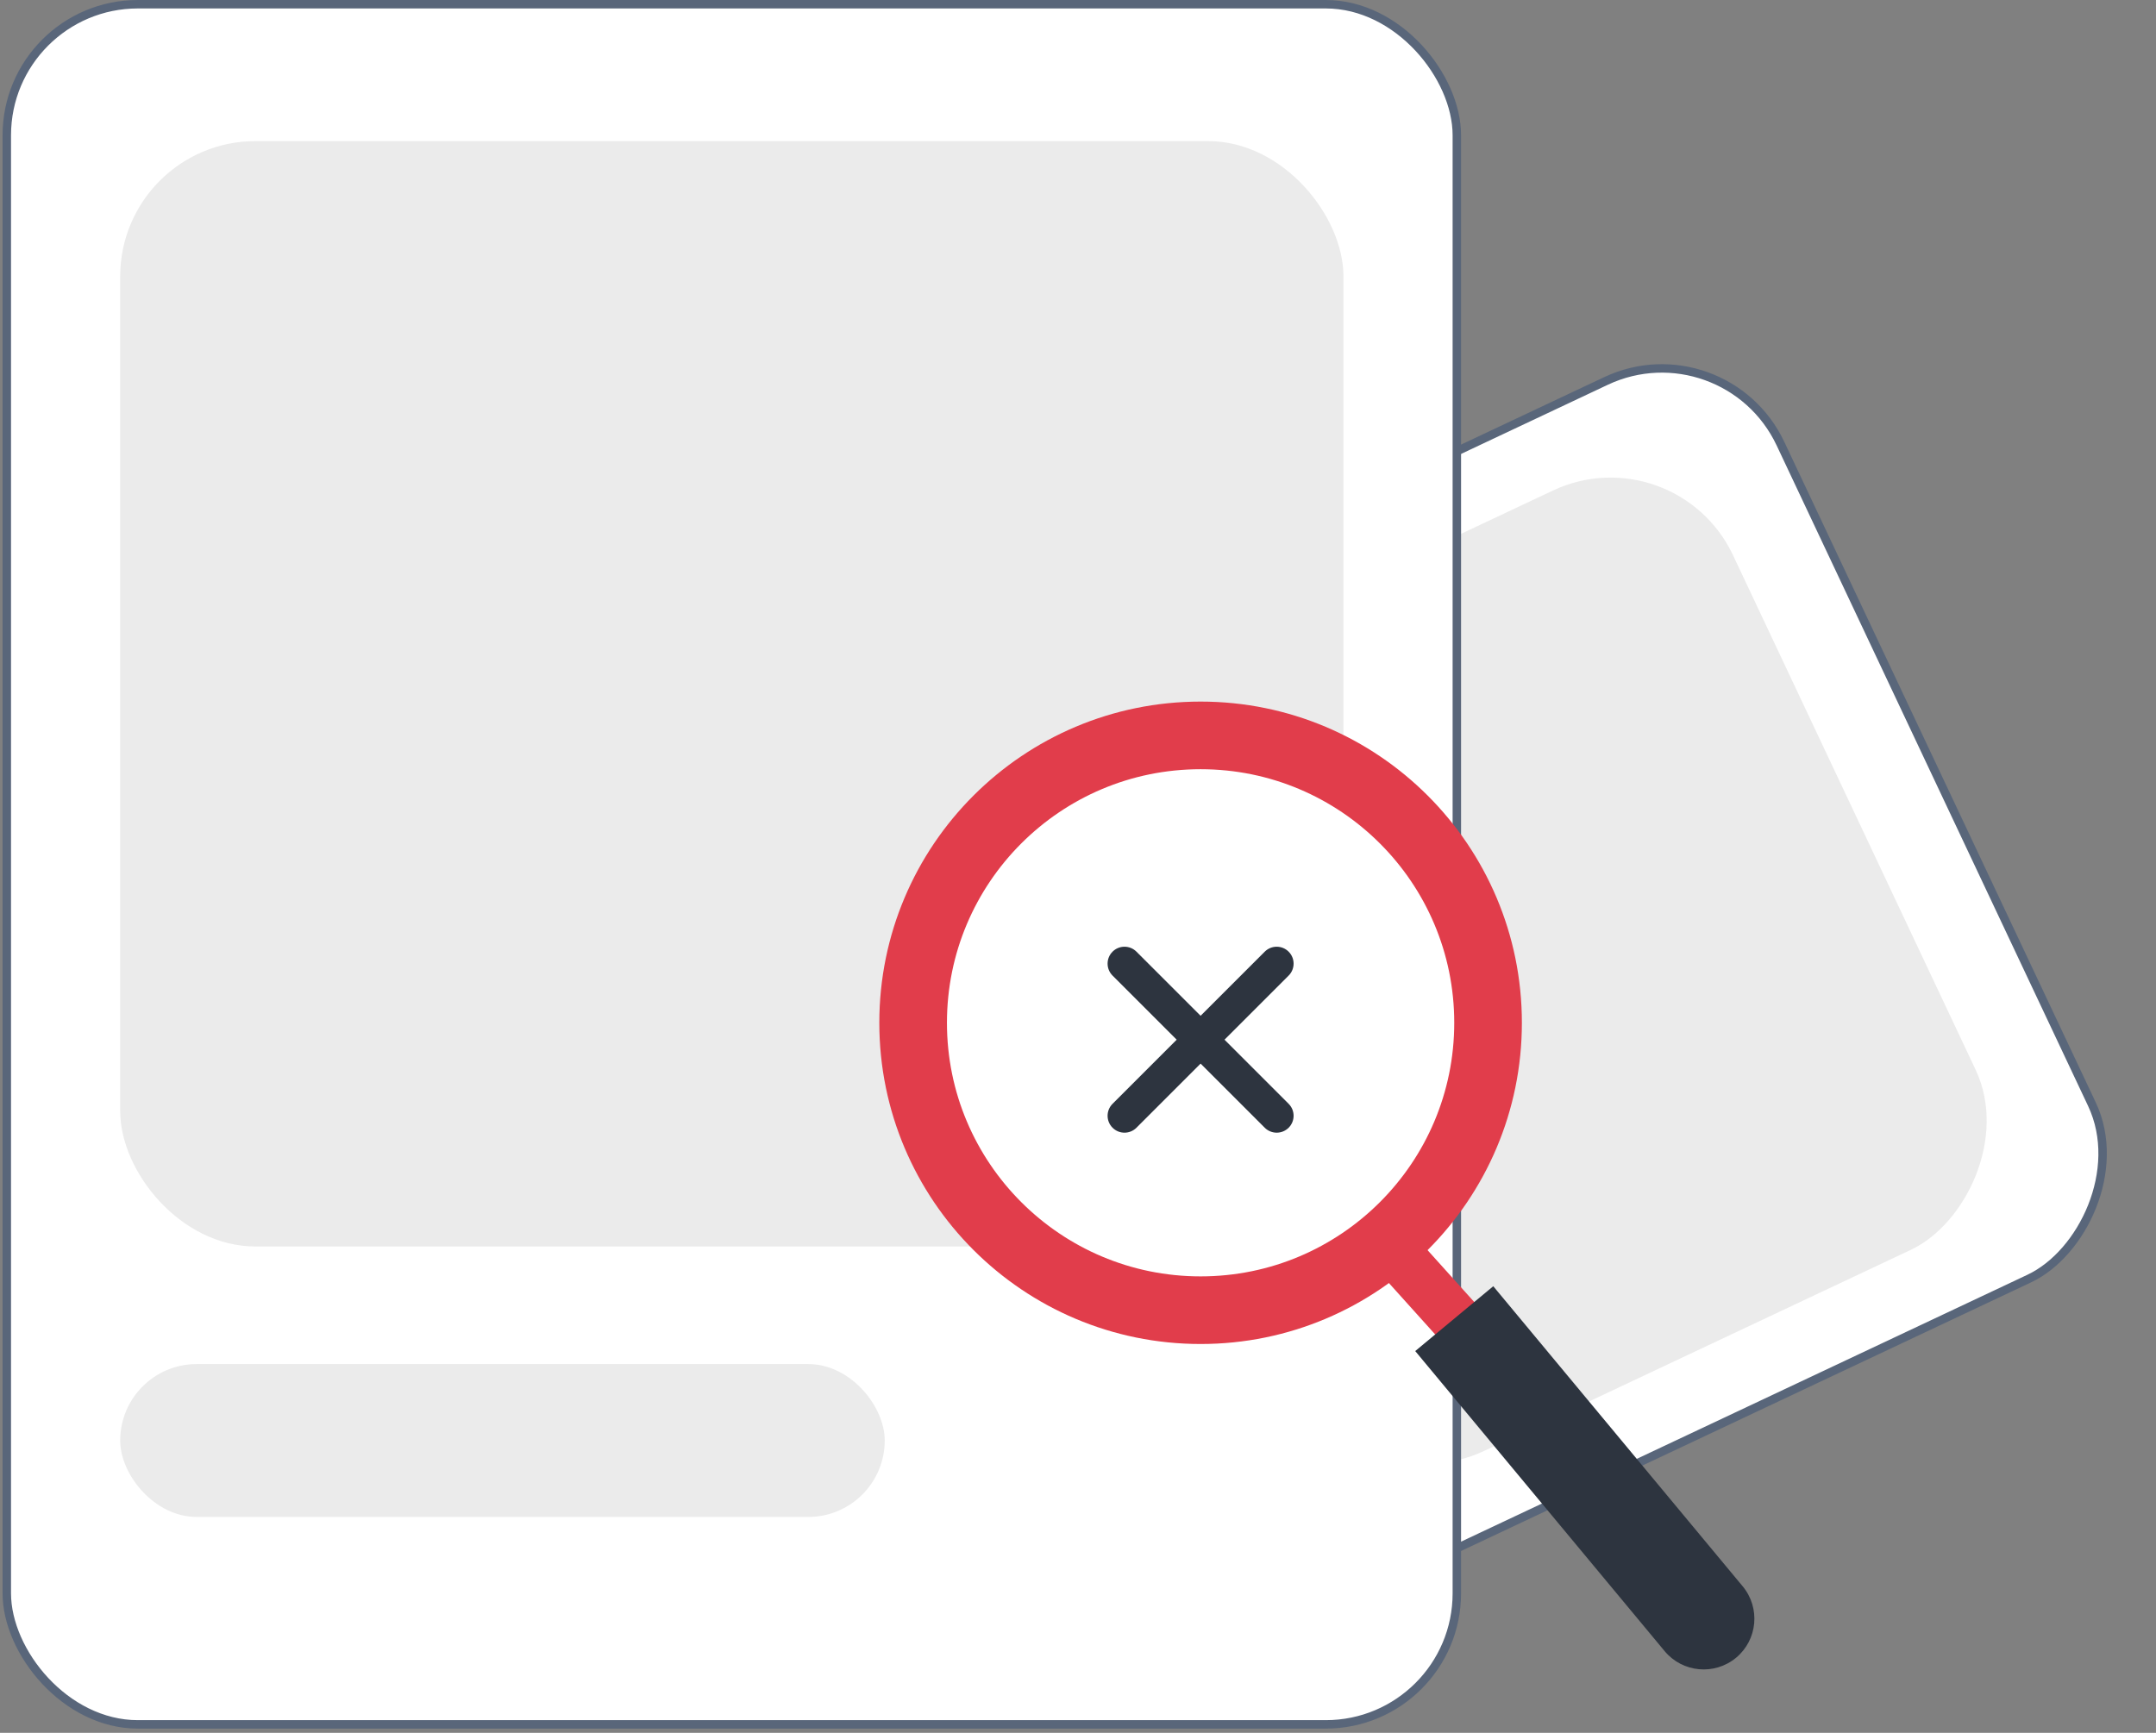
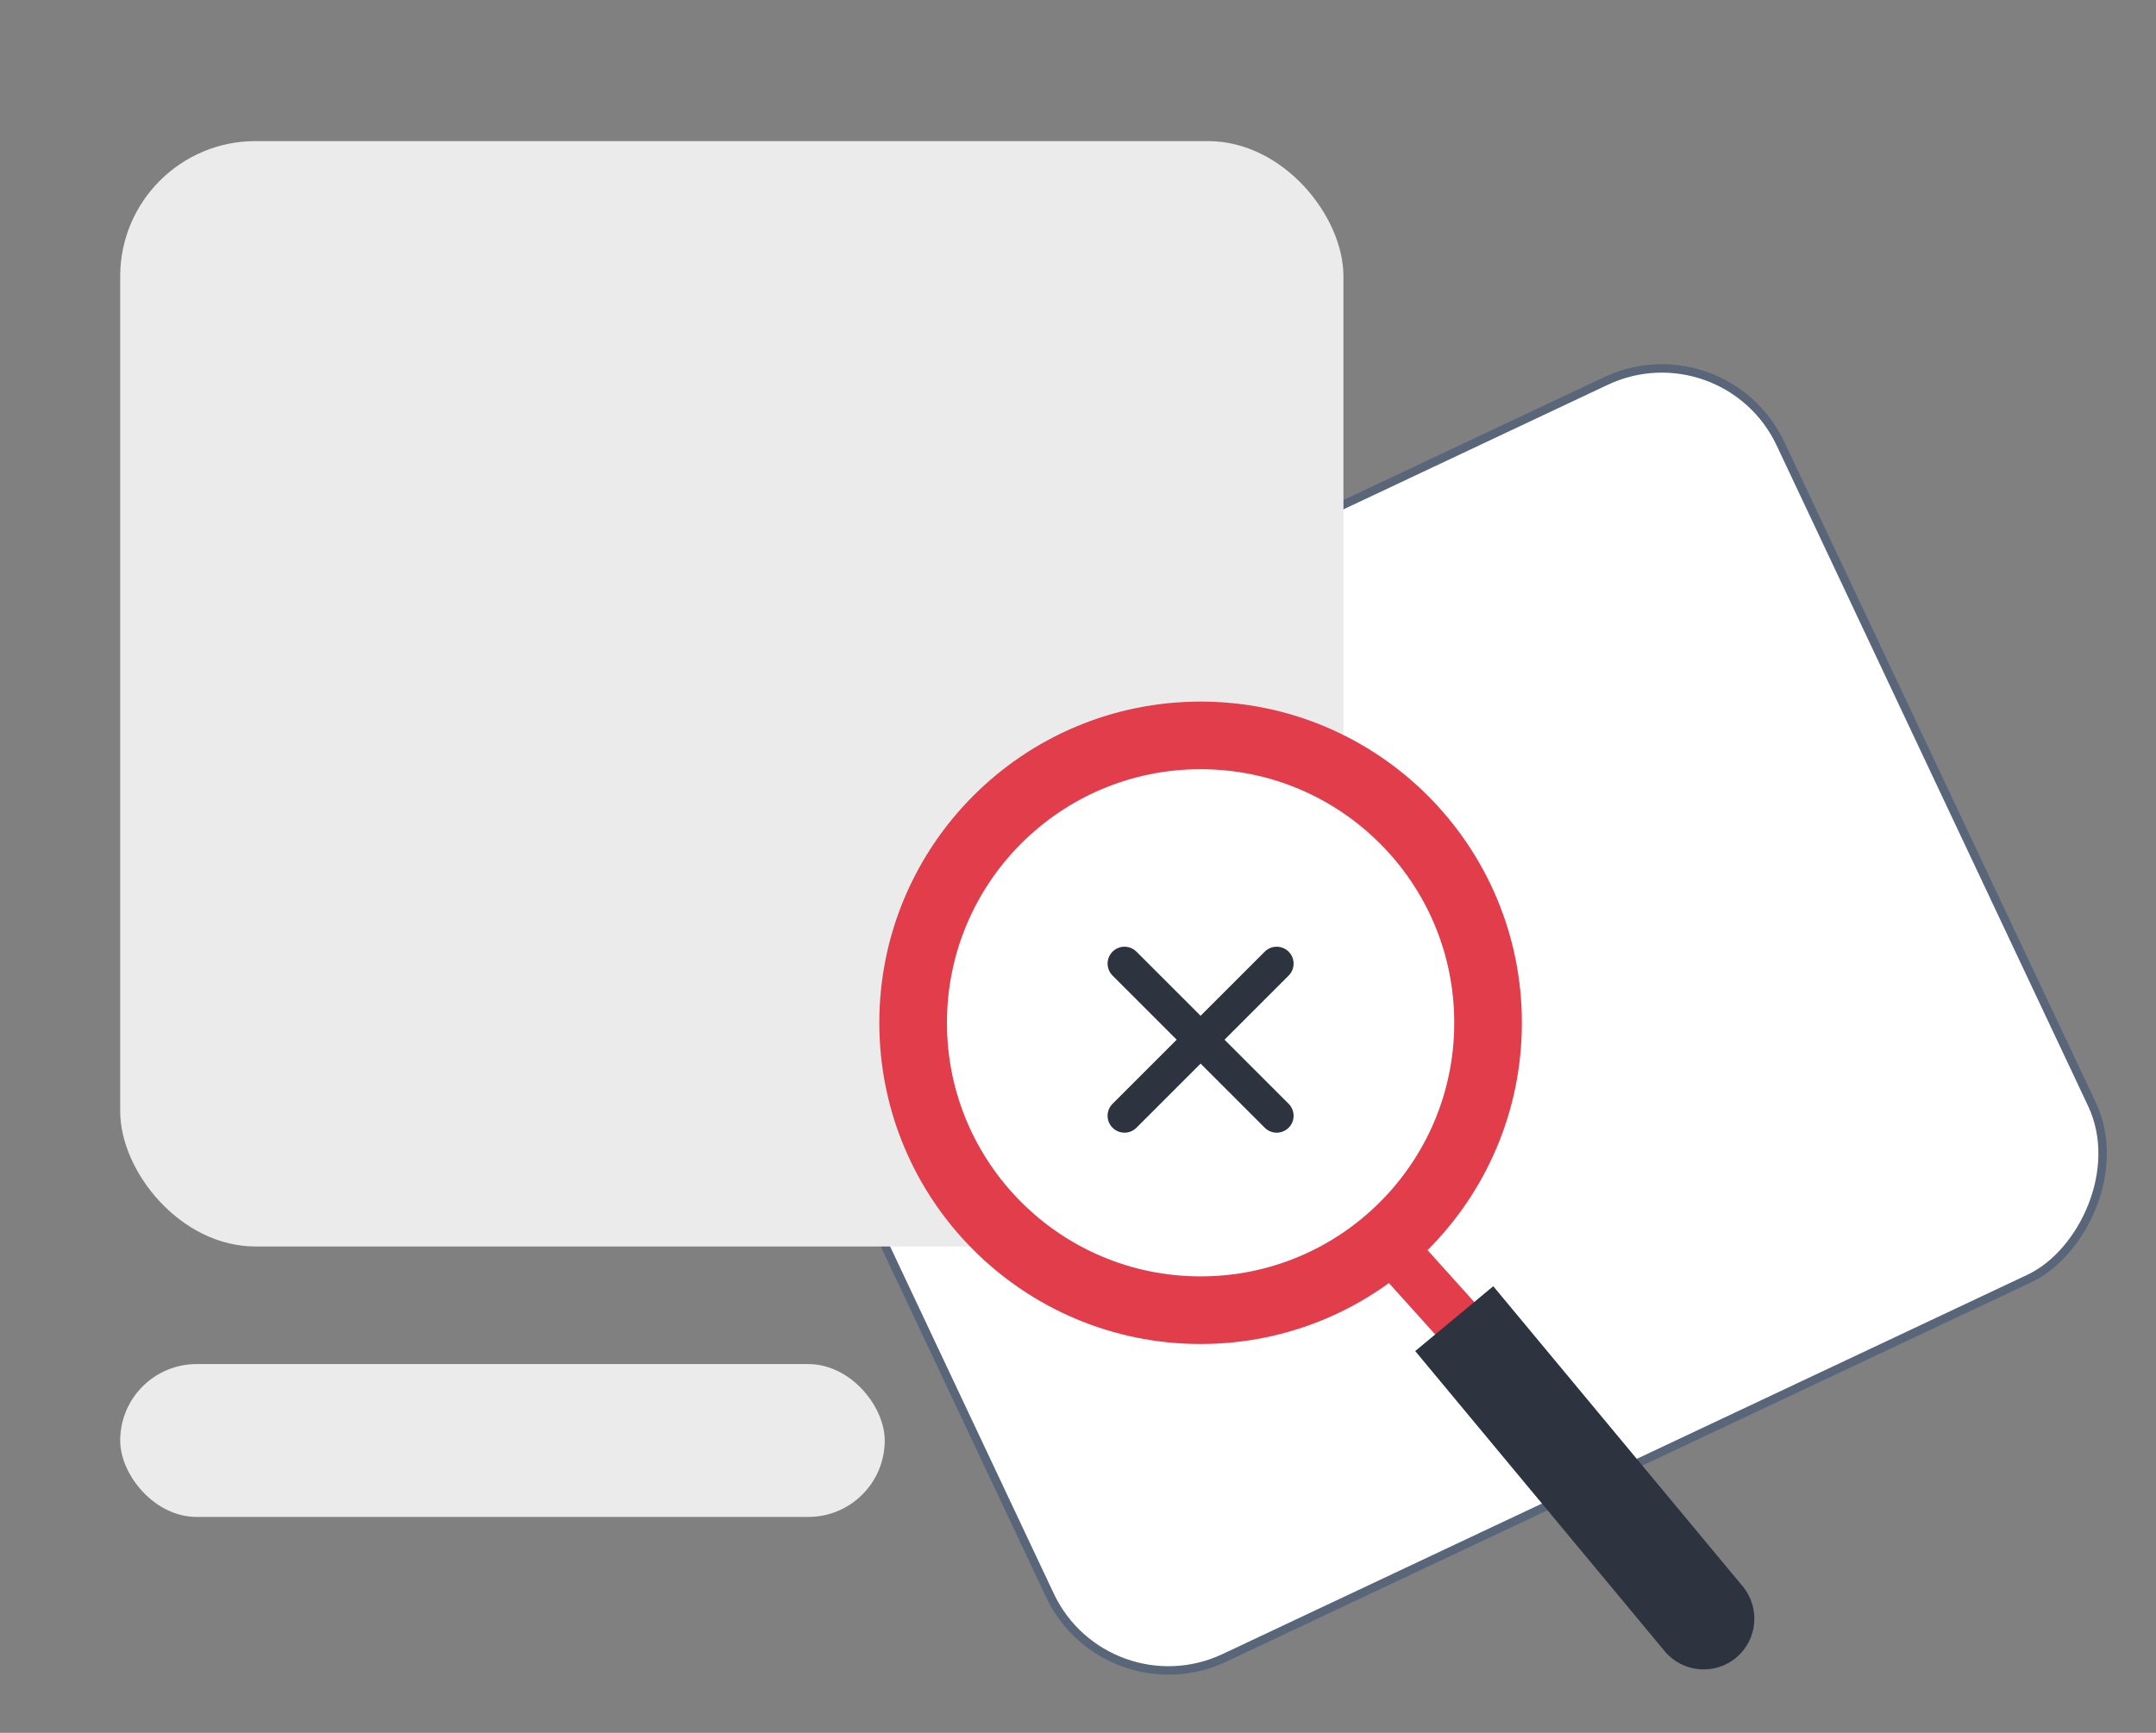
<svg xmlns="http://www.w3.org/2000/svg" width="255" height="205" viewBox="0 0 255 205" fill="none">
  <rect x="0" y="0" width="255" height="205" fill="#808080" stroke="none" />
  <rect x="203.973" y="38.458" width="117.398" height="136.25" rx="15.5" transform="rotate(64.762 203.973 38.458)" fill="white" stroke="#59667A" />
-   <rect x="198.149" y="51.208" width="99.302" height="87.765" rx="16" transform="rotate(64.762 198.149 51.208)" fill="#EBEBEB" />
-   <rect x="110.316" y="92.61" width="62.063" height="12.138" rx="6.069" transform="rotate(64.762 110.316 92.61)" fill="#EBEBEB" />
-   <rect x="0.804" y="0.5" width="171.503" height="203.5" rx="15.5" fill="white" stroke="#59667A" />
  <rect x="14.216" y="16.694" width="144.68" height="130.769" rx="16" fill="#EBEBEB" />
  <rect x="14.216" y="161.374" width="90.425" height="18.085" rx="9.043" fill="#EBEBEB" />
  <circle cx="142" cy="121" r="34" fill="white" stroke="#E13D4B" stroke-width="8" />
  <path d="M164 147L173 157" stroke="#E13D4B" stroke-width="6" />
  <path d="M196.885 195.335C199.003 197.883 202.786 198.233 205.335 196.115C207.883 193.997 208.232 190.214 206.115 187.665L196.885 195.335ZM167.385 159.835L196.885 195.335L206.115 187.665L176.615 152.165L167.385 159.835Z" fill="#2D343F" />
  <path fill-rule="evenodd" clip-rule="evenodd" d="M152.414 115.414C153.195 114.633 153.195 113.367 152.414 112.586C151.633 111.805 150.367 111.805 149.586 112.586L142 120.172L134.414 112.586C133.633 111.805 132.367 111.805 131.586 112.586C130.805 113.367 130.805 114.633 131.586 115.414L139.171 123L131.586 130.586C130.805 131.367 130.805 132.633 131.586 133.414C132.367 134.195 133.633 134.195 134.414 133.414L142 125.828L149.586 133.414C150.367 134.195 151.633 134.195 152.414 133.414C153.195 132.633 153.195 131.367 152.414 130.586L144.828 123L152.414 115.414Z" fill="#2D343F" />
</svg>